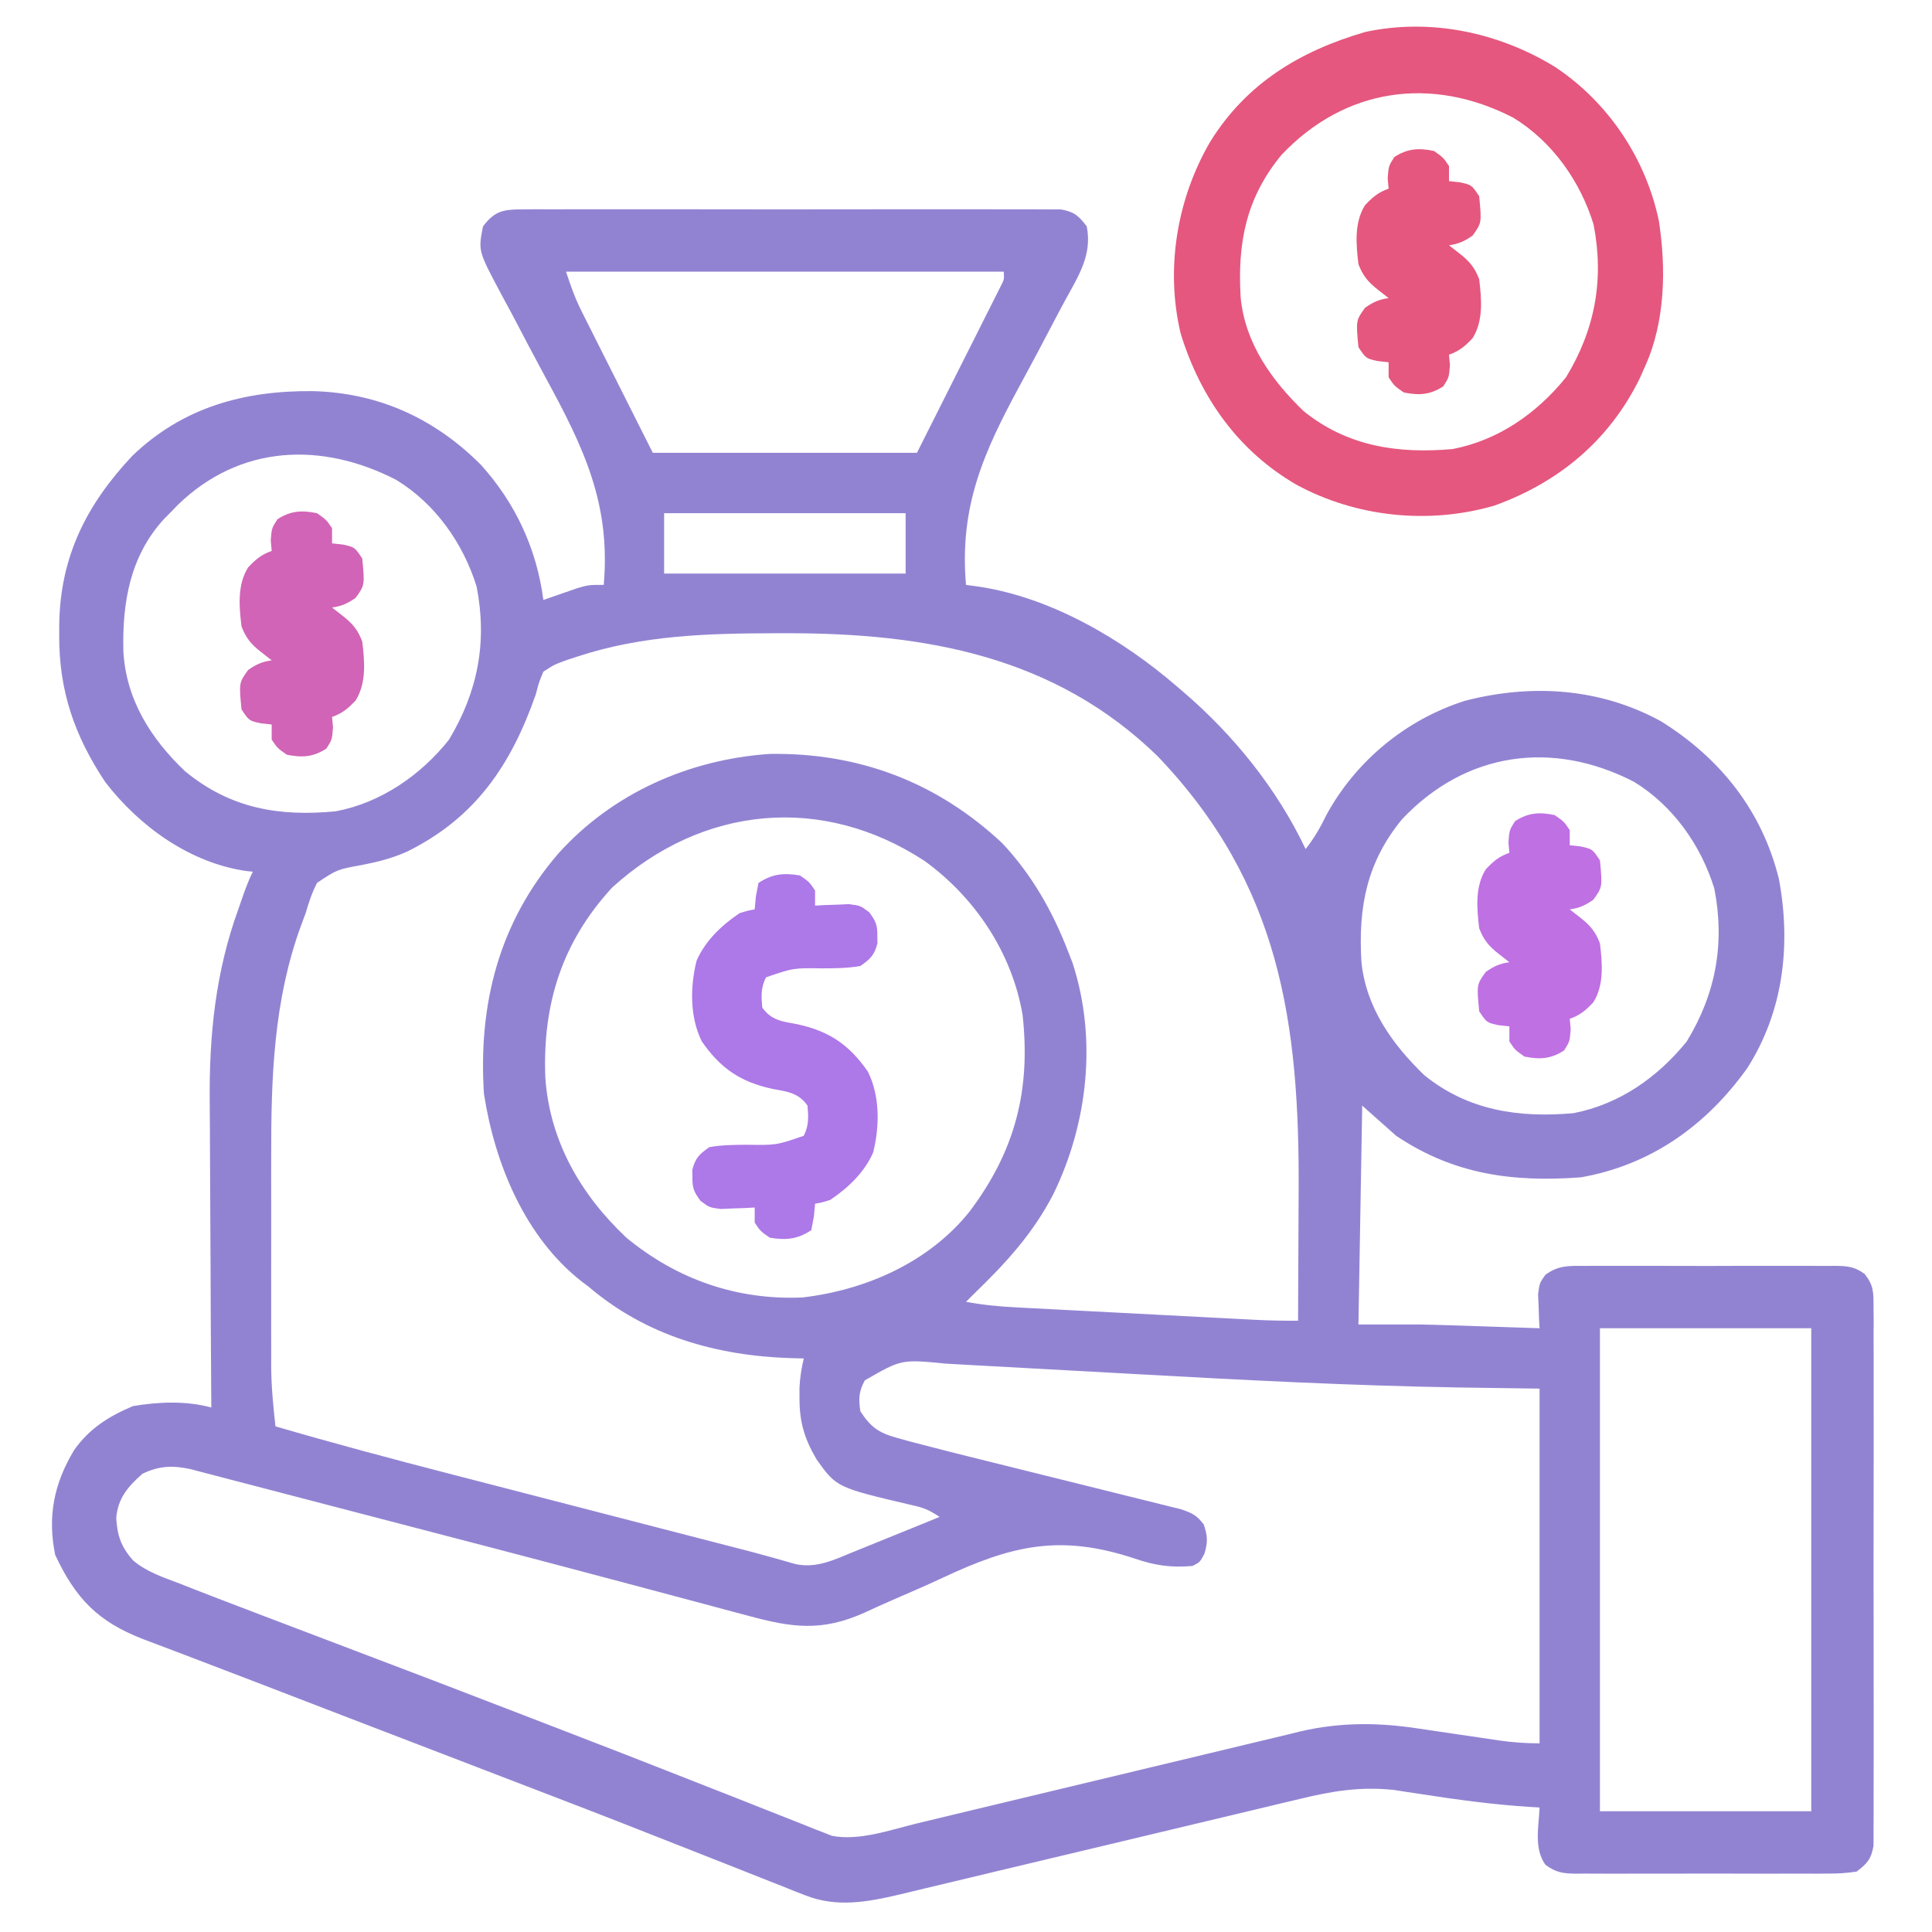
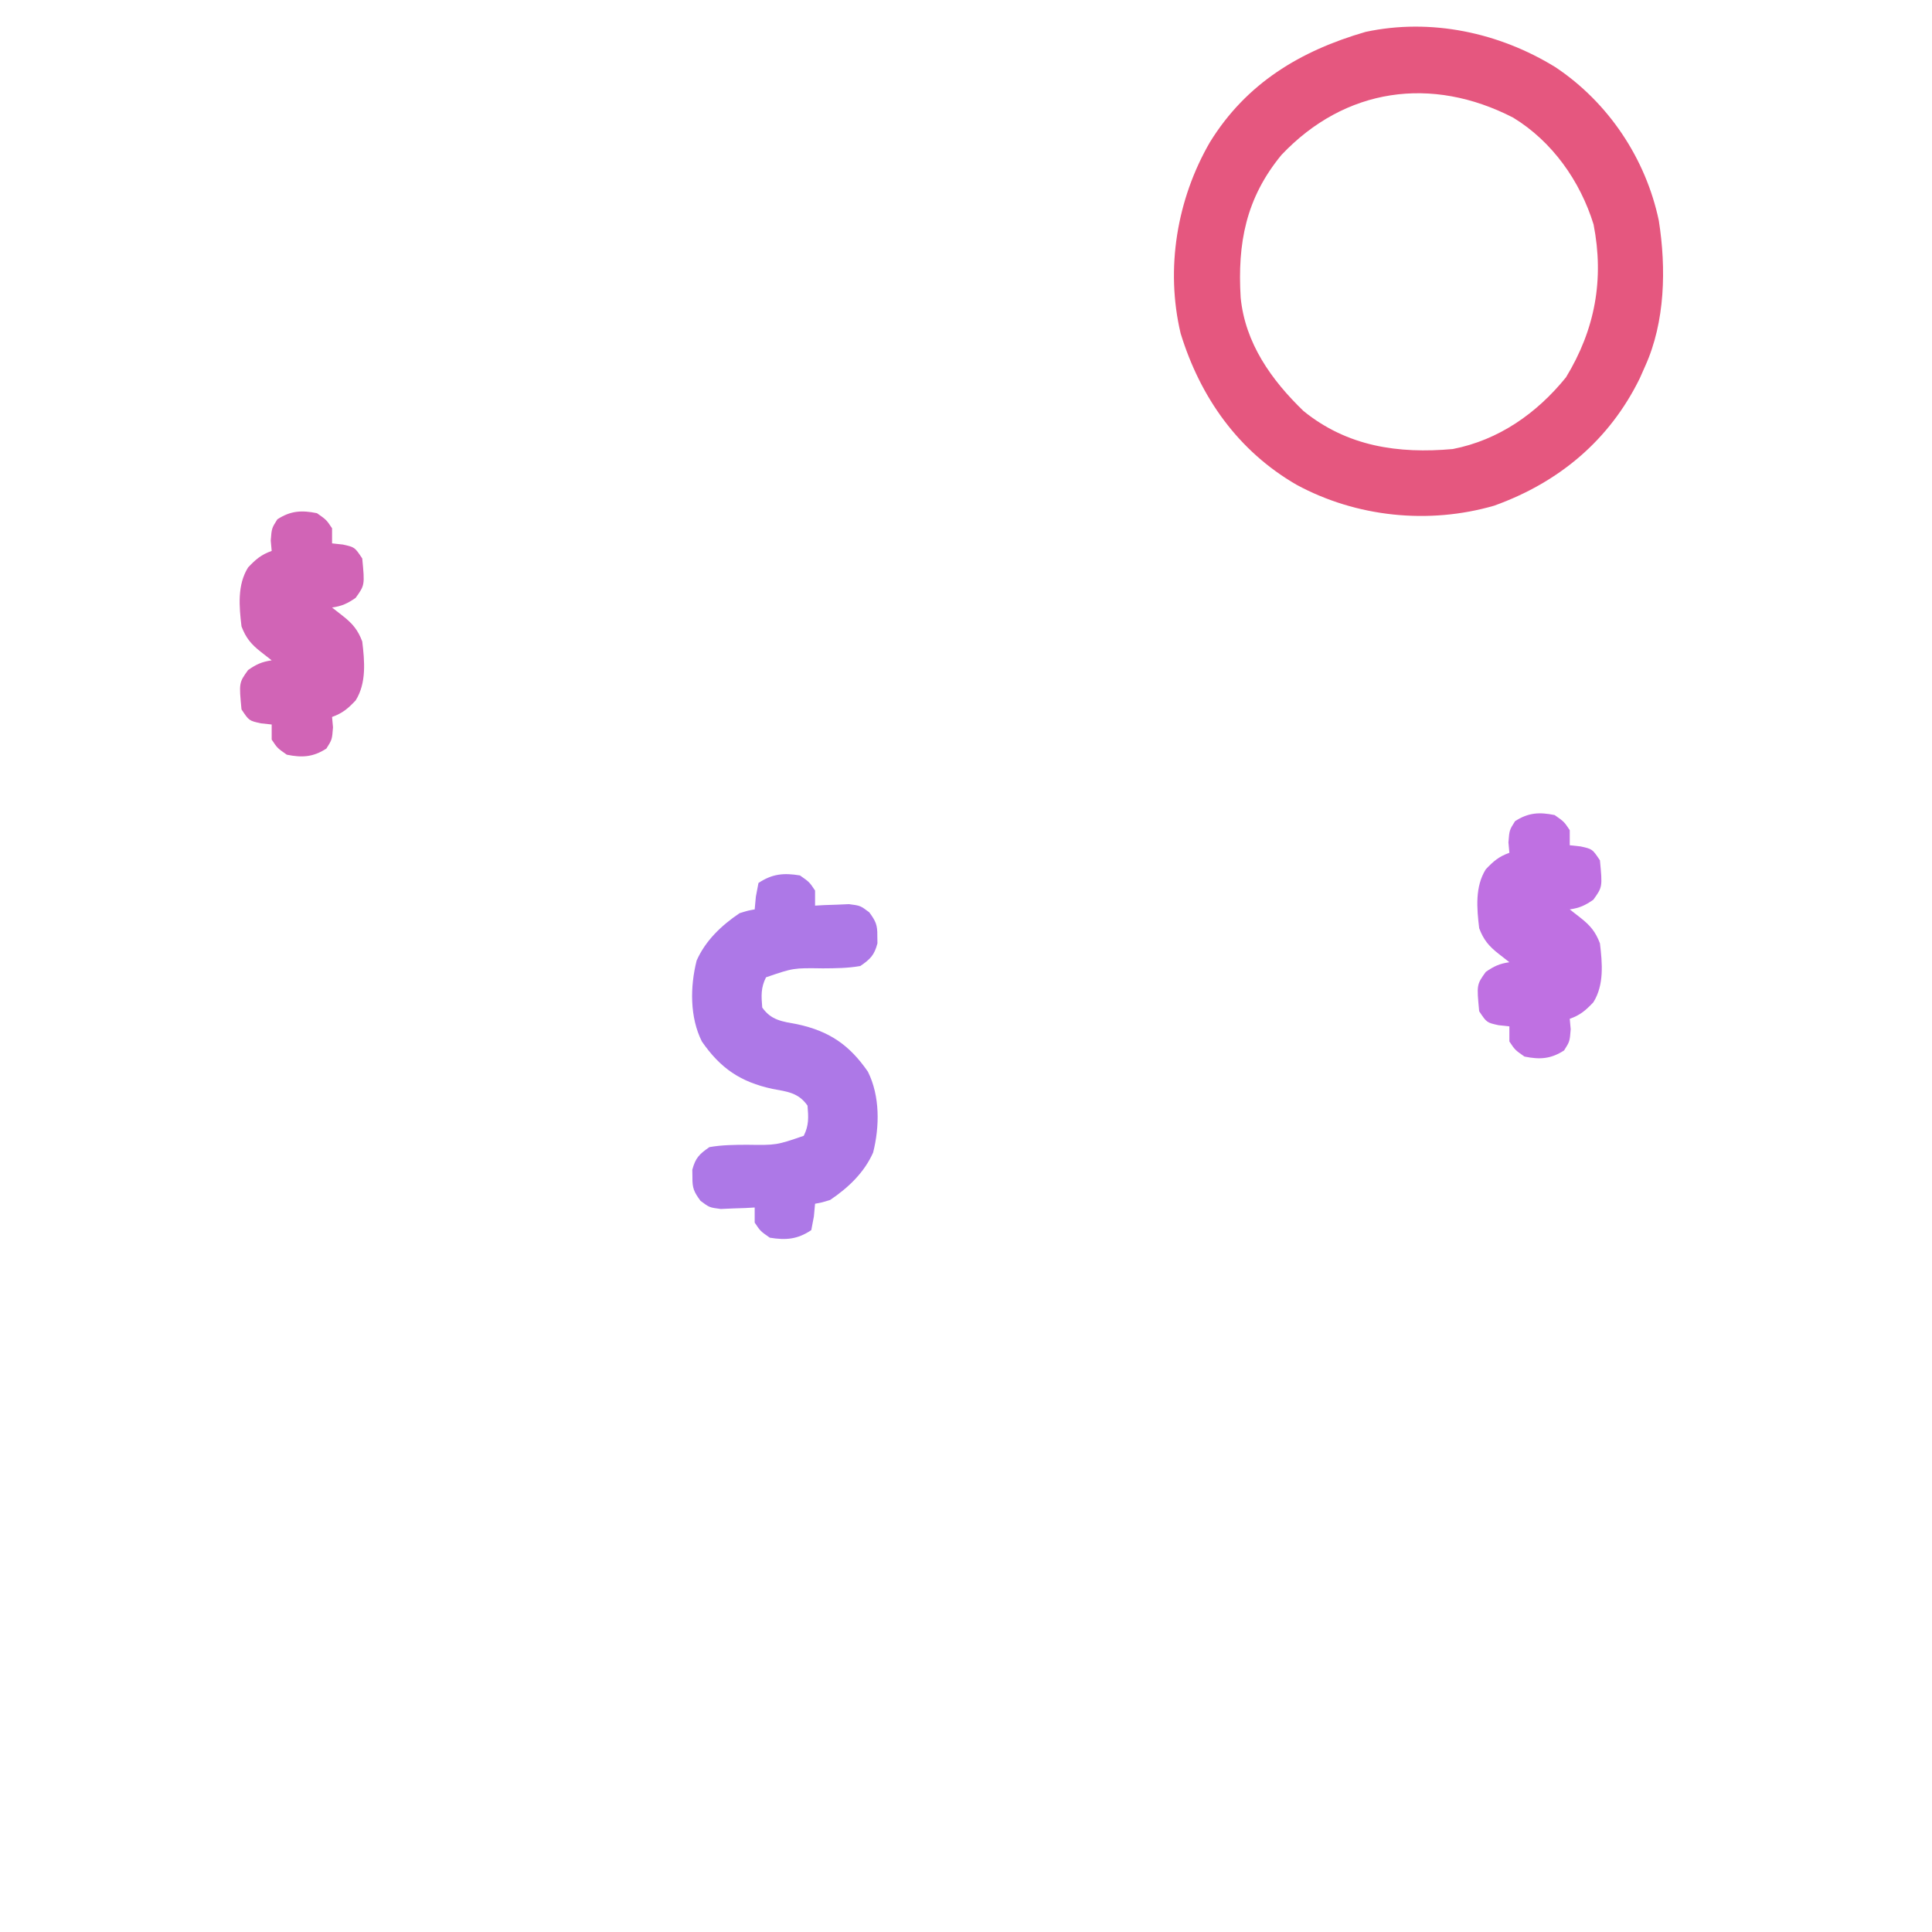
<svg xmlns="http://www.w3.org/2000/svg" version="1.1" width="512" height="512">
-   <path d="M0 0 C1.279 -0.011 2.557 -0.023 3.875 -0.034 C5.29 -0.026 6.704 -0.018 8.119 -0.01 C9.611 -0.015 11.102 -0.022 12.594 -0.031 C16.644 -0.049 20.693 -0.042 24.742 -0.029 C28.979 -0.019 33.216 -0.029 37.453 -0.035 C44.568 -0.042 51.684 -0.033 58.799 -0.014 C67.026 0.008 75.254 0.001 83.481 -0.021 C90.544 -0.039 97.606 -0.042 104.669 -0.031 C108.888 -0.025 113.106 -0.024 117.325 -0.037 C121.291 -0.049 125.257 -0.041 129.223 -0.018 C130.679 -0.012 132.135 -0.014 133.591 -0.023 C135.578 -0.034 137.564 -0.018 139.551 0 C141.219 0.002 141.219 0.002 142.921 0.005 C146.456 0.628 147.629 1.675 149.775 4.508 C151.262 12.051 147.622 17.568 144.065 24.072 C143.007 26.014 141.976 27.969 140.951 29.929 C138.038 35.498 135.101 41.052 132.095 46.572 C122.477 64.287 115.97 78.722 117.775 99.508 C118.864 99.656 119.952 99.805 121.074 99.958 C140.322 102.819 159.255 113.932 173.775 126.508 C174.289 126.946 174.802 127.384 175.332 127.836 C188.701 139.305 200.19 153.529 207.775 169.508 C210.054 166.646 211.674 163.789 213.275 160.508 C221.093 146.138 234.385 135.187 250.018 130.219 C267.677 125.666 285.857 126.807 302.025 135.695 C317.74 145.517 328.741 159.383 333.205 177.445 C336.437 194.802 334.461 212.47 324.803 227.598 C313.971 242.747 299.331 253.228 280.775 256.508 C262.778 257.855 247.082 255.799 231.775 245.508 C228.805 242.868 225.835 240.228 222.775 237.508 C222.445 256.648 222.115 275.788 221.775 295.508 C227.055 295.508 232.335 295.508 237.775 295.508 C240.63 295.563 243.484 295.632 246.338 295.727 C247.369 295.76 247.369 295.76 248.422 295.794 C250.54 295.863 252.658 295.935 254.775 296.008 C256.244 296.056 257.713 296.105 259.182 296.152 C262.713 296.268 266.244 296.387 269.775 296.508 C269.729 295.688 269.683 294.868 269.635 294.024 C269.599 292.946 269.563 291.868 269.525 290.758 C269.479 289.691 269.433 288.623 269.385 287.524 C269.775 284.508 269.775 284.508 271.316 282.352 C274.639 279.86 277.517 279.946 281.51 279.99 C282.284 279.983 283.059 279.976 283.857 279.969 C286.413 279.952 288.969 279.963 291.525 279.977 C293.304 279.974 295.082 279.97 296.86 279.965 C300.586 279.959 304.311 279.968 308.037 279.986 C312.812 280.009 317.587 279.996 322.362 279.972 C326.034 279.958 329.705 279.962 333.377 279.973 C335.138 279.975 336.898 279.972 338.659 279.963 C341.12 279.953 343.58 279.968 346.041 279.99 C346.768 279.982 347.496 279.974 348.245 279.966 C351.436 280.019 353.378 280.21 355.962 282.151 C358.303 285.194 358.278 286.916 358.283 290.733 C358.3 292.651 358.3 292.651 358.318 294.607 C358.31 296.022 358.302 297.437 358.293 298.852 C358.298 300.343 358.306 301.835 358.314 303.327 C358.332 307.376 358.325 311.425 358.313 315.475 C358.303 319.712 358.312 323.949 358.318 328.186 C358.326 335.301 358.316 342.416 358.297 349.531 C358.275 357.759 358.282 365.986 358.304 374.214 C358.322 381.276 358.325 388.339 358.314 395.401 C358.308 399.62 358.307 403.839 358.321 408.057 C358.332 412.024 358.324 415.989 358.301 419.956 C358.296 421.412 358.297 422.868 358.306 424.324 C358.317 426.31 358.301 428.297 358.283 430.283 C358.281 431.951 358.281 431.951 358.279 433.653 C357.655 437.189 356.619 438.372 353.775 440.508 C351.062 440.903 348.753 441.056 346.041 441.026 C344.879 441.036 344.879 441.036 343.694 441.047 C341.138 441.064 338.582 441.053 336.025 441.039 C334.247 441.042 332.469 441.046 330.69 441.051 C326.965 441.057 323.239 441.048 319.514 441.029 C314.738 441.007 309.964 441.02 305.189 441.044 C301.517 441.058 297.845 441.054 294.174 441.043 C292.413 441.041 290.652 441.044 288.892 441.053 C286.431 441.063 283.971 441.048 281.51 441.026 C280.782 441.034 280.055 441.042 279.306 441.05 C275.913 440.993 274.07 440.727 271.316 438.678 C268.22 434.318 269.57 428.63 269.775 423.508 C268.931 423.46 268.086 423.411 267.216 423.362 C257.318 422.734 247.635 421.406 237.836 419.881 C236.079 419.617 236.079 419.617 234.287 419.348 C233.25 419.187 232.213 419.025 231.145 418.859 C222.235 417.93 214.808 419.151 206.162 421.262 C204.269 421.711 202.375 422.16 200.481 422.609 C198.461 423.09 196.443 423.576 194.424 424.064 C190.202 425.083 185.976 426.087 181.749 427.088 C171.254 429.577 160.763 432.089 150.273 434.601 C142.113 436.555 133.952 438.503 125.786 440.437 C121.593 441.431 117.402 442.435 113.213 443.448 C111.23 443.925 109.246 444.397 107.262 444.867 C104.853 445.438 102.447 446.016 100.043 446.604 C91.668 448.566 83.463 450.069 75.233 446.806 C73.771 446.241 73.771 446.241 72.279 445.664 C71.249 445.247 70.219 444.829 69.158 444.399 C68.049 443.965 66.94 443.531 65.797 443.084 C62.787 441.904 59.782 440.709 56.78 439.507 C53.597 438.238 50.406 436.989 47.216 435.739 C42.613 433.933 38.012 432.123 33.413 430.305 C22.516 425.999 11.581 421.792 0.64 417.601 C-3.612 415.971 -7.861 414.337 -12.11 412.702 C-19.769 409.756 -27.429 406.813 -35.089 403.872 C-36.237 403.431 -37.385 402.99 -38.567 402.536 C-40.881 401.648 -43.194 400.76 -45.507 399.871 C-54.243 396.517 -62.975 393.153 -71.706 389.785 C-76.901 387.782 -82.1 385.792 -87.309 383.822 C-89.338 383.054 -91.365 382.28 -93.391 381.504 C-95.662 380.635 -97.936 379.775 -100.215 378.928 C-112.259 374.283 -118.163 368.185 -123.6 356.57 C-125.684 346.357 -123.915 337.665 -118.6 328.82 C-114.549 323.071 -109.377 319.842 -102.975 317.133 C-96.147 315.995 -88.946 315.693 -82.225 317.508 C-82.233 316.274 -82.242 315.041 -82.252 313.77 C-82.333 302.062 -82.393 290.355 -82.432 278.647 C-82.453 272.63 -82.481 266.613 -82.526 260.596 C-82.57 254.773 -82.594 248.951 -82.604 243.128 C-82.611 240.923 -82.626 238.718 -82.648 236.513 C-82.815 218.852 -81.115 202.086 -75.037 185.383 C-74.777 184.631 -74.518 183.88 -74.25 183.106 C-73.346 180.512 -72.454 177.967 -71.225 175.508 C-71.772 175.456 -72.32 175.405 -72.885 175.352 C-87.84 173.212 -101.285 163.543 -110.346 151.746 C-118.551 139.377 -122.627 127.492 -122.537 112.695 C-122.531 111.725 -122.526 110.754 -122.52 109.755 C-122.219 91.974 -115.307 78.266 -103.24 65.391 C-89.821 52.426 -73.535 47.99 -55.296 48.16 C-37.93 48.611 -23.069 55.379 -10.814 67.652 C-1.633 77.776 4.025 90.003 5.775 103.508 C6.595 103.219 7.415 102.93 8.26 102.633 C9.337 102.262 10.415 101.89 11.525 101.508 C12.593 101.137 13.66 100.765 14.76 100.383 C17.775 99.508 17.775 99.508 21.775 99.508 C23.656 77.857 16.354 62.916 6.336 44.517 C3.353 39.017 0.452 33.474 -2.446 27.929 C-3.455 26.018 -4.487 24.122 -5.524 22.226 C-11.503 10.993 -11.503 10.993 -10.225 4.508 C-7.164 0.469 -4.965 0.007 0 0 Z M11.775 16.508 C13.056 20.35 14.156 23.518 15.93 27.045 C16.356 27.897 16.782 28.749 17.221 29.626 C17.665 30.503 18.108 31.379 18.564 32.281 C19.181 33.511 19.181 33.511 19.809 34.765 C21.335 37.807 22.868 40.845 24.4 43.883 C27.824 50.689 31.248 57.495 34.775 64.508 C57.875 64.508 80.975 64.508 104.775 64.508 C108.57 56.959 112.365 49.41 116.275 41.633 C118.077 38.058 118.077 38.058 119.914 34.411 C120.858 32.529 121.801 30.648 122.744 28.766 C123.241 27.783 123.737 26.8 124.249 25.787 C124.716 24.853 125.183 23.92 125.664 22.958 C126.073 22.145 126.481 21.332 126.902 20.495 C127.91 18.564 127.91 18.564 127.775 16.508 C89.495 16.508 51.215 16.508 11.775 16.508 Z M-91.107 78.32 C-91.806 79.042 -92.505 79.764 -93.225 80.508 C-93.738 81.024 -94.251 81.539 -94.779 82.07 C-103.784 91.914 -105.826 104.201 -105.533 116.988 C-104.892 129.748 -98.292 140.273 -89.162 148.914 C-77.197 158.757 -64.298 160.973 -49.225 159.508 C-37.348 157.266 -26.685 149.953 -19.225 140.508 C-11.566 127.744 -9.06 114.602 -11.912 99.984 C-15.457 88.494 -22.87 77.99 -33.225 71.68 C-52.972 61.51 -74.625 62.312 -91.107 78.32 Z M37.775 80.508 C37.775 85.788 37.775 91.068 37.775 96.508 C58.895 96.508 80.015 96.508 101.775 96.508 C101.775 91.228 101.775 85.948 101.775 80.508 C80.655 80.508 59.535 80.508 37.775 80.508 Z M14.775 118.508 C13.834 118.817 12.893 119.127 11.924 119.445 C8.654 120.636 8.654 120.636 5.775 122.508 C4.61 125.3 4.61 125.3 3.775 128.508 C-2.773 147.204 -12.208 161.247 -30.35 170.195 C-34.353 171.98 -38.176 172.943 -42.448 173.764 C-48.865 174.928 -48.865 174.928 -54.182 178.453 C-55.557 181.1 -56.398 183.642 -57.225 186.508 C-57.646 187.638 -58.068 188.769 -58.502 189.934 C-65.754 209.84 -66.386 230.16 -66.357 251.121 C-66.358 252.869 -66.359 254.618 -66.36 256.366 C-66.362 260.001 -66.36 263.635 -66.355 267.27 C-66.349 271.904 -66.353 276.538 -66.359 281.172 C-66.362 284.771 -66.361 288.37 -66.358 291.969 C-66.358 293.677 -66.359 295.385 -66.361 297.093 C-66.363 299.485 -66.36 301.876 -66.354 304.267 C-66.356 304.956 -66.358 305.644 -66.36 306.353 C-66.337 311.78 -65.833 317.118 -65.225 322.508 C-49.863 326.987 -34.43 331.12 -18.936 335.113 C-16.57 335.725 -14.205 336.337 -11.84 336.949 C-5.681 338.543 0.48 340.135 6.641 341.725 C16.533 344.279 26.423 346.837 36.314 349.396 C39.743 350.282 43.172 351.168 46.601 352.053 C48.716 352.599 50.831 353.146 52.946 353.692 C53.883 353.934 54.82 354.175 55.786 354.424 C56.68 354.655 57.573 354.887 58.494 355.125 C59.356 355.348 60.219 355.571 61.108 355.8 C64.897 356.805 68.666 357.881 72.433 358.965 C78.01 360.258 82.829 357.882 87.924 355.785 C88.581 355.52 89.239 355.255 89.916 354.982 C91.996 354.142 94.073 353.294 96.15 352.445 C97.568 351.871 98.986 351.298 100.404 350.725 C103.864 349.326 107.32 347.919 110.775 346.508 C108.054 344.694 106.708 344.112 103.643 343.43 C83.492 338.711 83.492 338.711 78.174 331.266 C74.983 325.828 73.633 321.38 73.65 315.07 C73.648 314.144 73.645 313.217 73.643 312.262 C73.772 309.579 74.178 307.122 74.775 304.508 C73.65 304.482 72.525 304.456 71.365 304.43 C51.627 303.787 33.053 298.541 17.775 285.508 C17.211 285.085 16.646 284.662 16.064 284.227 C0.89 272.416 -7.093 252.92 -9.975 234.383 C-11.503 210.7 -6.044 188.988 9.753 170.685 C24.158 154.691 44.343 145.786 65.705 144.305 C89.329 143.929 110.039 151.729 127.396 167.973 C135.148 176.234 140.709 185.965 144.775 196.508 C145.189 197.577 145.603 198.645 146.029 199.746 C152.559 219.836 150.071 242.146 140.963 260.883 C135.536 271.436 128.279 279.284 119.775 287.508 C119.115 288.168 118.455 288.828 117.775 289.508 C122.293 290.348 126.756 290.761 131.338 290.989 C132.437 291.047 132.437 291.047 133.558 291.107 C135.963 291.235 138.369 291.358 140.775 291.481 C142.456 291.569 144.137 291.657 145.818 291.745 C149.335 291.93 152.852 292.112 156.369 292.292 C160.868 292.523 165.367 292.758 169.866 292.995 C173.335 293.177 176.805 293.358 180.274 293.538 C181.932 293.624 183.591 293.711 185.25 293.798 C187.571 293.919 189.892 294.038 192.213 294.157 C192.893 294.192 193.572 294.228 194.272 294.265 C198.111 294.459 201.932 294.541 205.775 294.508 C205.822 286.804 205.858 279.1 205.879 271.396 C205.889 267.817 205.903 264.237 205.926 260.657 C206.21 215.403 200.956 178.783 168.588 144.945 C141.274 118.314 106.933 112.274 70.15 112.32 C69.266 112.321 68.381 112.322 67.469 112.322 C49.411 112.356 32.066 112.814 14.775 118.508 Z M233.369 161.57 C223.946 173.026 221.702 184.925 222.564 199.374 C223.763 211.473 230.694 221.199 239.213 229.43 C250.831 238.852 264.351 240.799 278.775 239.508 C290.947 237.133 301.025 230.065 308.775 220.508 C316.502 207.829 318.929 194.543 316.088 179.984 C312.543 168.494 305.13 157.99 294.775 151.68 C273.227 140.583 250.267 143.716 233.369 161.57 Z M24.025 179.695 C10.668 194.183 5.518 210.684 6.295 230.152 C7.479 246.916 15.634 261.069 27.775 272.508 C41.179 283.551 57.029 289.099 74.408 288.352 C91.231 286.395 108.016 279.02 118.775 265.508 C130.765 249.55 134.967 233.474 132.775 213.508 C130.002 197.11 120.25 182.429 106.838 172.695 C79.755 154.933 47.978 157.945 24.025 179.695 Z M285.775 296.508 C285.775 338.748 285.775 380.988 285.775 424.508 C304.255 424.508 322.735 424.508 341.775 424.508 C341.775 382.268 341.775 340.028 341.775 296.508 C323.295 296.508 304.815 296.508 285.775 296.508 Z M90.963 310.32 C89.339 313.312 89.295 315.146 89.775 318.508 C92.518 322.716 94.67 324.245 99.482 325.557 C101.218 326.039 101.218 326.039 102.989 326.532 C104.238 326.854 105.488 327.176 106.775 327.508 C107.41 327.674 108.045 327.841 108.699 328.012 C112.86 329.1 117.031 330.145 121.207 331.173 C123.529 331.745 125.849 332.323 128.169 332.903 C134.753 334.547 141.339 336.186 147.929 337.811 C151.985 338.812 156.04 339.822 160.092 340.84 C161.629 341.224 163.167 341.604 164.707 341.979 C166.848 342.503 168.986 343.039 171.124 343.578 C172.339 343.88 173.554 344.181 174.807 344.491 C177.687 345.478 178.985 346.098 180.775 348.508 C181.826 351.58 181.888 353.126 180.963 356.258 C179.775 358.508 179.775 358.508 177.775 359.508 C172.14 359.989 167.974 359.403 162.614 357.588 C142.817 350.993 130.001 353.976 111.48 362.689 C107.047 364.753 102.556 366.687 98.07 368.633 C95.704 369.669 93.348 370.73 91.008 371.822 C79.605 376.985 71.642 375.877 59.814 372.633 C58.635 372.32 57.455 372.008 56.239 371.686 C53.654 371 51.071 370.31 48.489 369.611 C44.328 368.486 40.162 367.379 35.995 366.274 C31.416 365.058 26.837 363.843 22.259 362.621 C2.602 357.381 -17.087 352.266 -36.774 347.139 C-43 345.518 -49.225 343.894 -55.451 342.27 C-58.368 341.508 -61.286 340.747 -64.203 339.986 C-66.05 339.504 -67.896 339.023 -69.743 338.541 C-72.281 337.879 -74.819 337.217 -77.357 336.555 C-78.473 336.264 -78.473 336.264 -79.611 335.966 C-81.482 335.479 -83.353 334.993 -85.225 334.508 C-86.338 334.207 -86.338 334.207 -87.474 333.9 C-92.375 332.803 -96.019 332.928 -100.475 335.07 C-104.304 338.465 -106.963 341.503 -107.42 346.75 C-107.152 351.425 -106.155 354.439 -102.947 358.041 C-99.345 361.109 -94.911 362.53 -90.537 364.195 C-89.379 364.652 -88.221 365.109 -87.028 365.579 C-82.771 367.252 -78.498 368.88 -74.225 370.508 C-72.476 371.176 -70.728 371.844 -68.979 372.513 C-60.871 375.609 -52.759 378.694 -44.641 381.765 C-29.549 387.475 -14.481 393.244 0.571 399.062 C4.14 400.441 7.711 401.818 11.281 403.193 C22.19 407.398 33.089 411.621 43.961 415.921 C48.769 417.82 53.582 419.706 58.396 421.591 C60.67 422.486 62.942 423.387 65.211 424.295 C68.342 425.547 71.481 426.778 74.623 428.004 C75.538 428.377 76.453 428.75 77.396 429.134 C78.255 429.464 79.113 429.794 79.998 430.135 C80.732 430.426 81.466 430.717 82.223 431.017 C89.545 432.425 97.681 429.455 104.768 427.732 C105.948 427.449 107.128 427.166 108.344 426.875 C110.897 426.262 113.45 425.648 116.003 425.032 C120.051 424.055 124.101 423.087 128.151 422.12 C139.664 419.372 151.176 416.619 162.683 413.843 C169.048 412.308 175.416 410.783 181.787 409.269 C185.148 408.47 188.509 407.666 191.866 406.848 C195.619 405.934 199.377 405.043 203.135 404.154 C204.226 403.885 205.317 403.615 206.441 403.337 C216.928 400.894 227.139 400.956 237.744 402.602 C238.513 402.713 239.282 402.824 240.074 402.938 C242.476 403.286 244.876 403.646 247.275 404.008 C249.704 404.368 252.133 404.725 254.563 405.078 C256.06 405.296 257.557 405.519 259.054 405.746 C262.713 406.286 266.051 406.508 269.775 406.508 C269.775 375.488 269.775 344.468 269.775 312.508 C259.001 312.355 259.001 312.355 248.01 312.199 C219.579 311.698 191.223 310.247 162.835 308.658 C153.849 308.157 144.862 307.67 135.875 307.182 C131.13 306.924 126.386 306.662 121.641 306.397 C119.503 306.279 117.364 306.161 115.226 306.043 C114.265 305.988 113.304 305.934 112.314 305.878 C100.65 304.727 100.65 304.727 90.963 310.32 Z " fill="#9283D2" transform="translate(138.225,55.492)" />
  <path d="M0 0 C14.017 9.334 23.971 24.202 27.422 40.693 C29.402 53.312 29.111 67.501 23.816 79.209 C23.342 80.281 22.868 81.352 22.379 82.456 C14.349 98.844 0.986 110.031 -16.184 116.209 C-33.602 121.266 -52.777 119.25 -68.601 110.67 C-84.045 101.729 -94.073 87.563 -99.301 70.581 C-103.379 53.392 -100.283 34.979 -91.543 19.893 C-81.911 4.276 -67.595 -4.322 -50.307 -9.335 C-32.97 -13.057 -14.836 -9.149 0 0 Z M-72.59 23.272 C-82.013 34.728 -84.257 46.626 -83.395 61.075 C-82.196 73.175 -75.265 82.901 -66.746 91.131 C-55.128 100.553 -41.608 102.5 -27.184 101.209 C-15.012 98.834 -4.934 91.766 2.816 82.209 C10.543 69.53 12.97 56.244 10.129 41.686 C6.584 30.195 -0.829 19.691 -11.184 13.381 C-32.732 2.284 -55.692 5.418 -72.59 23.272 Z " fill="#E5577F" transform="translate(412.184,17.791)" />
  <path d="M0 0 C2.5 1.75 2.5 1.75 4 4 C4 5.32 4 6.64 4 8 C4.82 7.954 5.64 7.907 6.484 7.859 C7.562 7.823 8.64 7.787 9.75 7.75 C11.351 7.68 11.351 7.68 12.984 7.609 C16 8 16 8 18.359 9.766 C20.09 12.123 20.545 13.125 20.5 16 C20.51 16.66 20.521 17.32 20.531 18 C19.699 21.132 18.685 22.145 16 24 C12.693 24.586 9.415 24.606 6.062 24.625 C-1.745 24.509 -1.745 24.509 -9 27 C-10.399 29.799 -10.253 31.905 -10 35 C-7.596 38.434 -4.654 38.701 -0.688 39.438 C7.764 41.264 13.1 44.901 18 52 C21.223 58.446 21.127 66.536 19.383 73.445 C17.023 78.77 12.787 82.774 8 86 C5.75 86.691 5.75 86.691 4 87 C3.897 88.114 3.794 89.228 3.688 90.375 C3.461 91.571 3.234 92.767 3 94 C-0.677 96.451 -3.727 96.705 -8 96 C-10.5 94.25 -10.5 94.25 -12 92 C-12 90.68 -12 89.36 -12 88 C-12.82 88.046 -13.64 88.093 -14.484 88.141 C-15.562 88.177 -16.64 88.213 -17.75 88.25 C-18.817 88.296 -19.885 88.343 -20.984 88.391 C-24 88 -24 88 -26.359 86.234 C-28.09 83.877 -28.545 82.875 -28.5 80 C-28.515 79.01 -28.515 79.01 -28.531 78 C-27.699 74.868 -26.685 73.855 -24 72 C-20.693 71.414 -17.415 71.394 -14.062 71.375 C-6.255 71.491 -6.255 71.491 1 69 C2.399 66.201 2.253 64.095 2 61 C-0.404 57.566 -3.346 57.299 -7.312 56.562 C-15.764 54.736 -21.1 51.099 -26 44 C-29.223 37.554 -29.127 29.464 -27.383 22.555 C-25.023 17.23 -20.787 13.226 -16 10 C-13.75 9.309 -13.75 9.309 -12 9 C-11.897 7.886 -11.794 6.772 -11.688 5.625 C-11.461 4.429 -11.234 3.232 -11 2 C-7.323 -0.451 -4.273 -0.705 0 0 Z " fill="#AD78E7" transform="translate(212,232)" />
  <path d="M0 0 C2.5 1.75 2.5 1.75 4 4 C4 5.32 4 6.64 4 8 C4.949 8.103 5.897 8.206 6.875 8.312 C10 9 10 9 12 12 C12.673 19.063 12.673 19.063 10.25 22.438 C8.081 23.944 6.593 24.63 4 25 C4.949 25.742 5.897 26.485 6.875 27.25 C9.433 29.252 10.846 30.942 12 34 C12.627 39.231 13.154 45.006 10.25 49.625 C8.201 51.788 6.783 53.006 4 54 C4.124 55.361 4.124 55.361 4.25 56.75 C4 60 4 60 2.5 62.375 C-0.998 64.649 -3.938 64.832 -8 64 C-10.5 62.25 -10.5 62.25 -12 60 C-12 58.68 -12 57.36 -12 56 C-12.949 55.897 -13.898 55.794 -14.875 55.688 C-18 55 -18 55 -20 52 C-20.673 44.937 -20.673 44.937 -18.25 41.562 C-16.081 40.056 -14.593 39.37 -12 39 C-12.949 38.258 -13.898 37.515 -14.875 36.75 C-17.433 34.748 -18.846 33.058 -20 30 C-20.627 24.769 -21.154 18.994 -18.25 14.375 C-16.201 12.212 -14.783 10.994 -12 10 C-12.082 9.092 -12.165 8.185 -12.25 7.25 C-12 4 -12 4 -10.5 1.625 C-7.002 -0.649 -4.062 -0.832 0 0 Z " fill="#BF70E2" transform="translate(412,216)" />
  <path d="M0 0 C2.5 1.75 2.5 1.75 4 4 C4 5.32 4 6.64 4 8 C4.949 8.103 5.897 8.206 6.875 8.312 C10 9 10 9 12 12 C12.673 19.063 12.673 19.063 10.25 22.438 C8.081 23.944 6.593 24.63 4 25 C4.949 25.742 5.897 26.485 6.875 27.25 C9.433 29.252 10.846 30.942 12 34 C12.627 39.231 13.154 45.006 10.25 49.625 C8.201 51.788 6.783 53.006 4 54 C4.124 55.361 4.124 55.361 4.25 56.75 C4 60 4 60 2.5 62.375 C-0.998 64.649 -3.938 64.832 -8 64 C-10.5 62.25 -10.5 62.25 -12 60 C-12 58.68 -12 57.36 -12 56 C-12.949 55.897 -13.898 55.794 -14.875 55.688 C-18 55 -18 55 -20 52 C-20.673 44.937 -20.673 44.937 -18.25 41.562 C-16.081 40.056 -14.593 39.37 -12 39 C-12.949 38.258 -13.898 37.515 -14.875 36.75 C-17.433 34.748 -18.846 33.058 -20 30 C-20.627 24.769 -21.154 18.994 -18.25 14.375 C-16.201 12.212 -14.783 10.994 -12 10 C-12.082 9.092 -12.165 8.185 -12.25 7.25 C-12 4 -12 4 -10.5 1.625 C-7.002 -0.649 -4.062 -0.832 0 0 Z " fill="#D164B6" transform="translate(84,136)" />
-   <path d="M0 0 C2.5 1.75 2.5 1.75 4 4 C4 5.32 4 6.64 4 8 C4.949 8.103 5.897 8.206 6.875 8.312 C10 9 10 9 12 12 C12.673 19.063 12.673 19.063 10.25 22.438 C8.081 23.944 6.593 24.63 4 25 C4.949 25.742 5.897 26.485 6.875 27.25 C9.433 29.252 10.846 30.942 12 34 C12.627 39.231 13.154 45.006 10.25 49.625 C8.201 51.788 6.783 53.006 4 54 C4.124 55.361 4.124 55.361 4.25 56.75 C4 60 4 60 2.5 62.375 C-0.998 64.649 -3.938 64.832 -8 64 C-10.5 62.25 -10.5 62.25 -12 60 C-12 58.68 -12 57.36 -12 56 C-12.949 55.897 -13.898 55.794 -14.875 55.688 C-18 55 -18 55 -20 52 C-20.673 44.937 -20.673 44.937 -18.25 41.562 C-16.081 40.056 -14.593 39.37 -12 39 C-12.949 38.258 -13.898 37.515 -14.875 36.75 C-17.433 34.748 -18.846 33.058 -20 30 C-20.627 24.769 -21.154 18.994 -18.25 14.375 C-16.201 12.212 -14.783 10.994 -12 10 C-12.082 9.092 -12.165 8.185 -12.25 7.25 C-12 4 -12 4 -10.5 1.625 C-7.002 -0.649 -4.062 -0.832 0 0 Z " fill="#E5577E" transform="translate(380,40)" />
</svg>